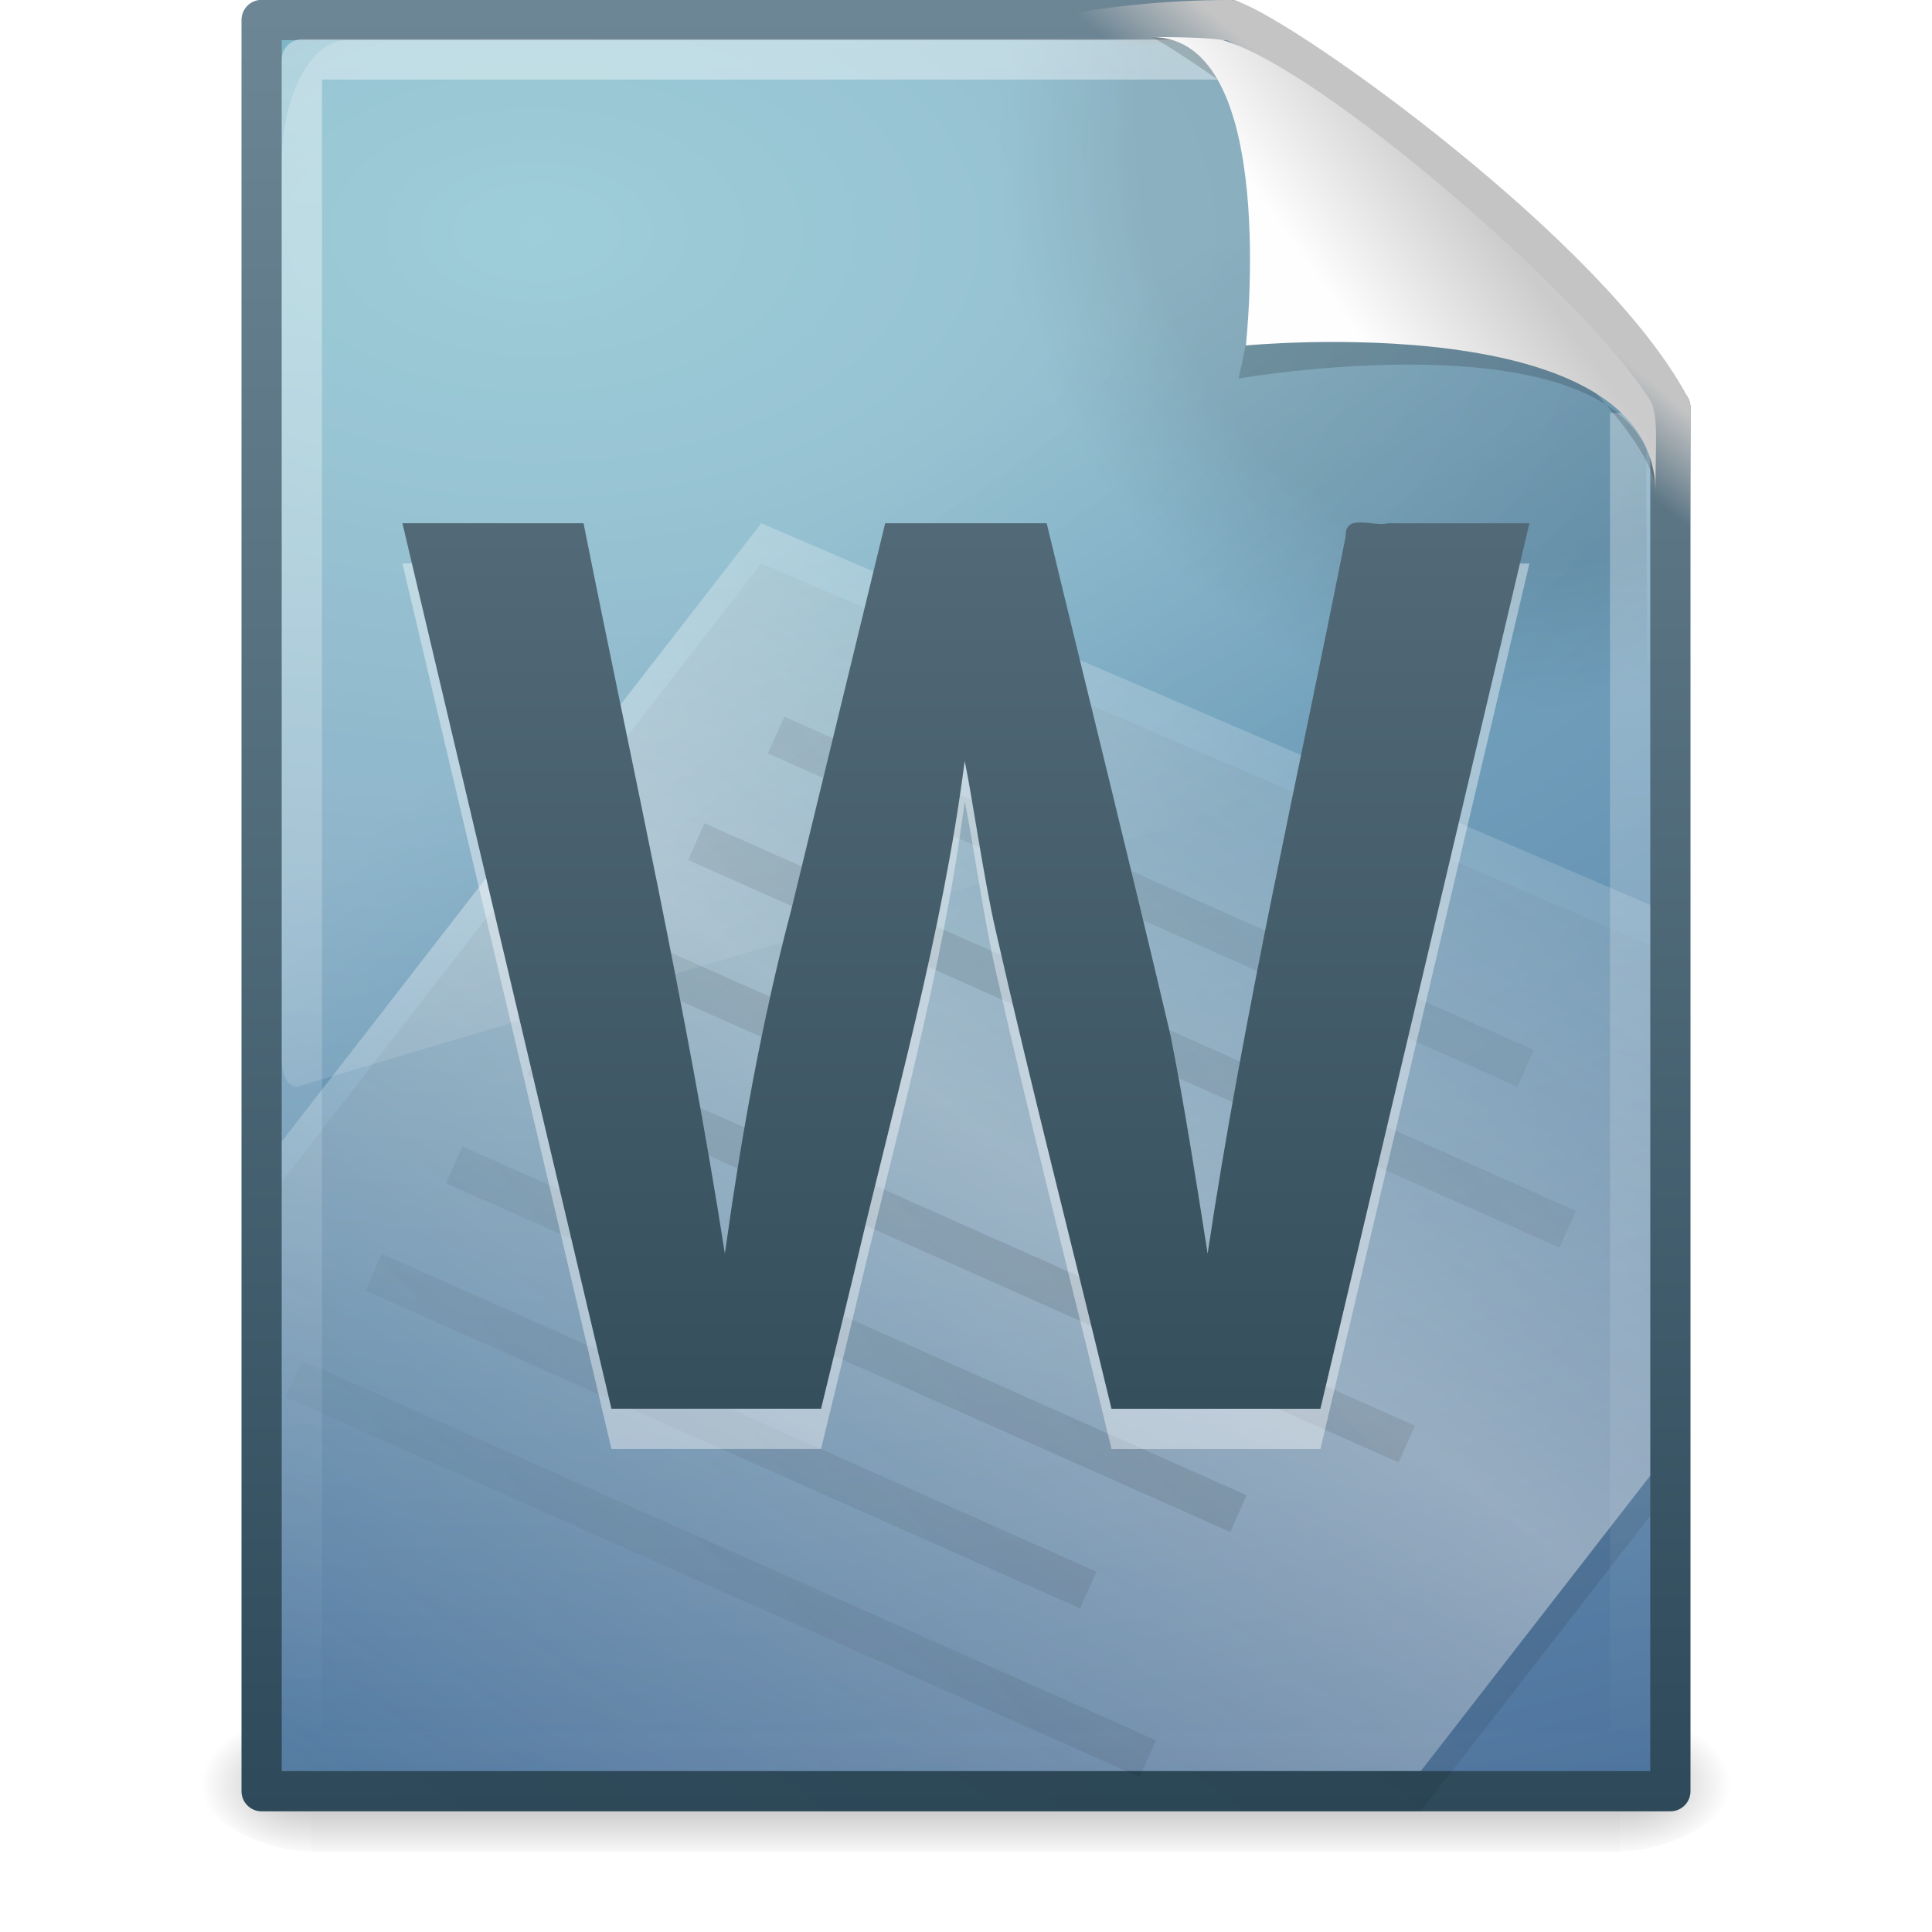
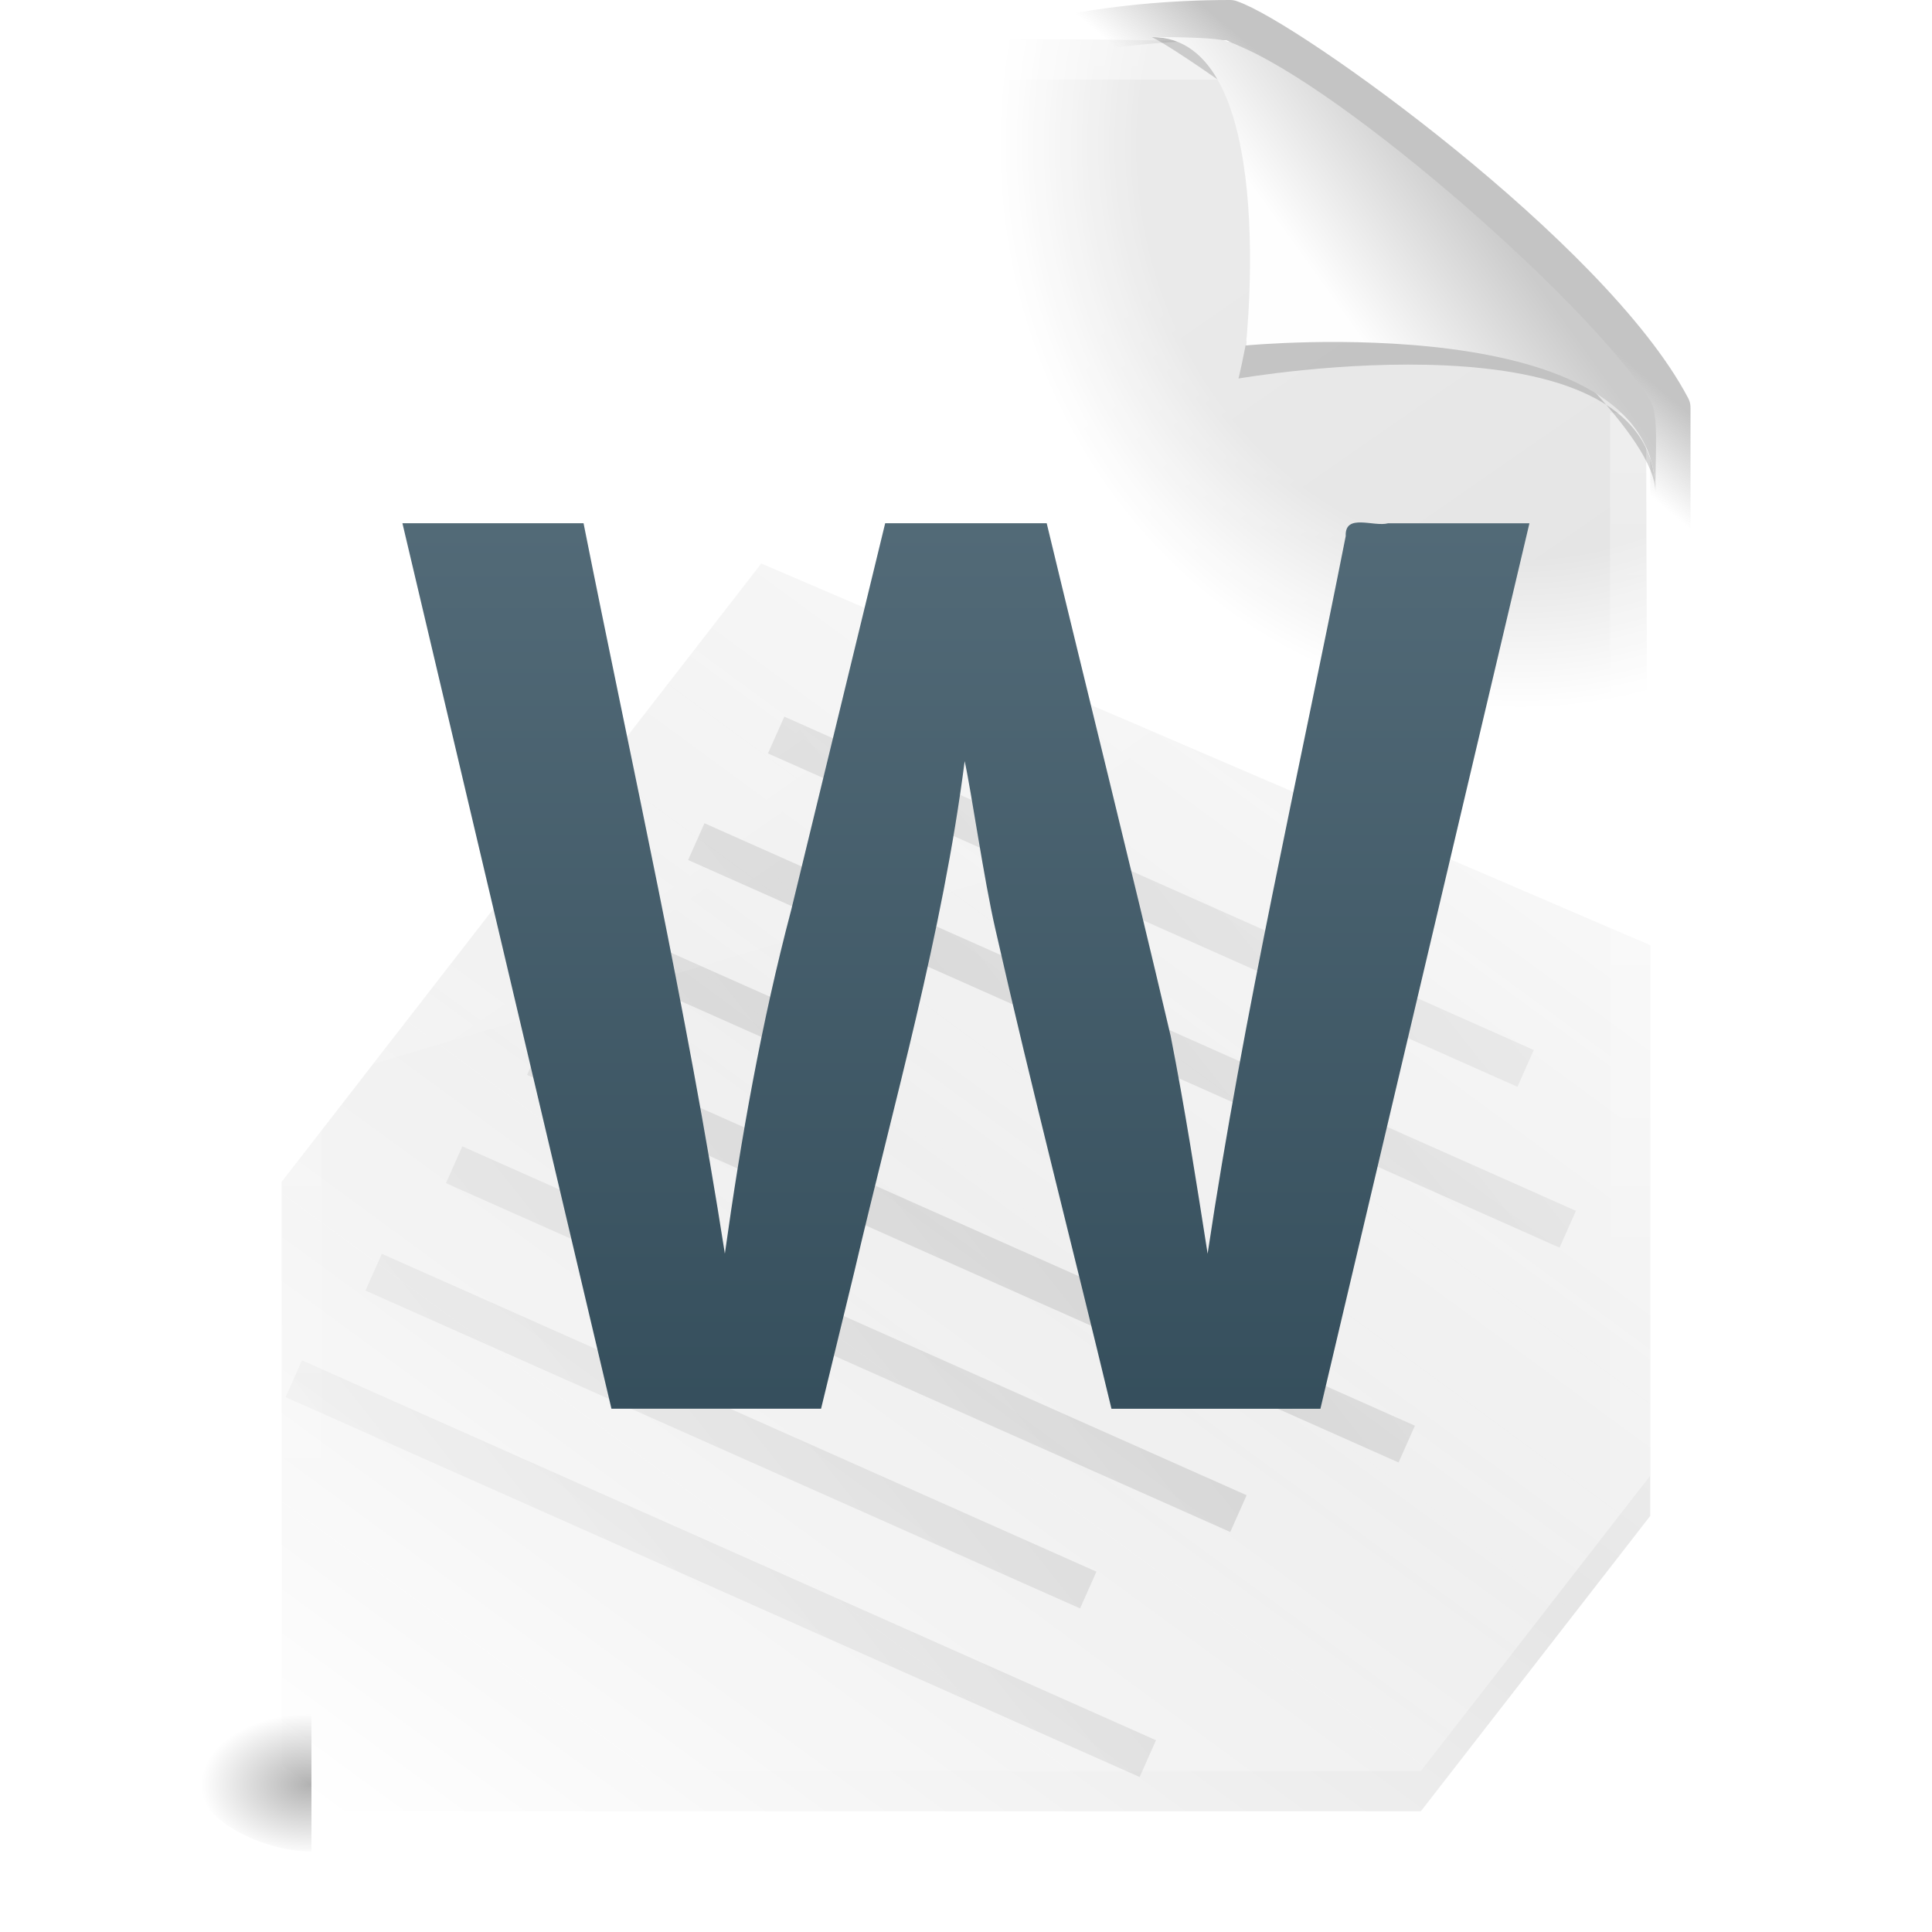
<svg xmlns="http://www.w3.org/2000/svg" xmlns:xlink="http://www.w3.org/1999/xlink" id="svg2454" width="48" height="48" version="1.0">
  <defs id="defs2456">
    <linearGradient id="linearGradient3735" x1="302.86" x2="302.86" y1="366.65" y2="609.51" gradientTransform="matrix(.067 0 0 .015 -.341 37.04)" gradientUnits="userSpaceOnUse">
      <stop id="stop5050" style="stop-opacity:0" offset="0" />
      <stop id="stop5056" offset=".5" />
      <stop id="stop5052" style="stop-opacity:0" offset="1" />
    </linearGradient>
    <radialGradient id="radialGradient3732" cx="605.71" cy="486.65" r="117.14" gradientTransform="matrix(-.023 0 0 .015 21.623 37.04)" gradientUnits="userSpaceOnUse" xlink:href="#linearGradient5060" />
    <linearGradient id="linearGradient5060">
      <stop id="stop5062" offset="0" />
      <stop id="stop5064" style="stop-opacity:0" offset="1" />
    </linearGradient>
    <radialGradient id="radialGradient3729" cx="605.71" cy="486.65" r="117.14" gradientTransform="matrix(.023 0 0 .015 26.361 37.04)" gradientUnits="userSpaceOnUse" xlink:href="#linearGradient5060" />
    <linearGradient id="linearGradient3726" x1="-51.786" x2="-51.786" y1="53.624" y2="2.906" gradientTransform="matrix(.807 0 0 .895 59.41 -2.981)" gradientUnits="userSpaceOnUse">
      <stop id="stop2510" style="stop-color:#2e4a5a" offset="0" />
      <stop id="stop2512" style="stop-color:#6e8796" offset="1" />
    </linearGradient>
    <radialGradient id="radialGradient3724" cx="14.239" cy="11.49" r="18" gradientTransform="matrix(0 3.179 -5.298 0 74.191 -39.503)" gradientUnits="userSpaceOnUse">
      <stop id="stop8022" style="stop-color:#85c2cf" offset="0" />
      <stop id="stop8024" style="stop-color:#74a4be" offset=".262" />
      <stop id="stop8026" style="stop-color:#5177a0" offset=".705" />
      <stop id="stop8028" style="stop-color:#2c5889" offset="1" />
    </radialGradient>
    <linearGradient id="linearGradient2721" x1="75.854" x2="91" y1="28" y2="12" gradientTransform="matrix(1.187 0 0 .919 -63.597 5.029)" gradientUnits="userSpaceOnUse" spreadMethod="reflect">
      <stop id="stop4002" offset="0" />
      <stop id="stop4004" style="stop-opacity:0" offset="1" />
    </linearGradient>
    <linearGradient id="linearGradient2718" x1="75.854" x2="91" y1="28" y2="12" gradientTransform="matrix(1.187 0 0 .919 -63.468 3.917)" gradientUnits="userSpaceOnUse" spreadMethod="reflect">
      <stop id="stop5295" style="stop-color:#fff" offset="0" />
      <stop id="stop5297" style="stop-color:#fff;stop-opacity:0" offset="1" />
    </linearGradient>
    <radialGradient id="radialGradient3721" cx="102" cy="112.3" r="139.56" gradientTransform="matrix(.362 0 0 -.391 .851 47.517)" gradientUnits="userSpaceOnUse">
      <stop id="stop41" offset="0" />
      <stop id="stop47" offset=".189" />
      <stop id="stop49" style="stop-opacity:0" offset=".257" />
      <stop id="stop51" style="stop-opacity:0" offset="1" />
    </radialGradient>
    <linearGradient id="linearGradient3765" x1="26.189" x2="44.25" y1="30.455" y2="16.135" gradientUnits="userSpaceOnUse" spreadMethod="reflect">
      <stop id="stop3761" offset="0" />
      <stop id="stop3763" style="stop-opacity:0" offset="1" />
    </linearGradient>
    <linearGradient id="linearGradient3718" x1="16.626" x2="20.055" y1="15.298" y2="24.628" gradientTransform="matrix(.74 0 0 1.393 6.237 -7.317)" gradientUnits="userSpaceOnUse">
      <stop id="stop2687" style="stop-color:#fff" offset="0" />
      <stop id="stop2689" style="stop-color:#fff;stop-opacity:0" offset="1" />
    </linearGradient>
    <linearGradient id="linearGradient3715" x1="24" x2="24" y1="2" y2="46.017" gradientTransform="matrix(1 0 0 .978 0 -.967)" gradientUnits="userSpaceOnUse">
      <stop id="stop3213" style="stop-color:#fff" offset="0" />
      <stop id="stop3215" style="stop-color:#fff;stop-opacity:0" offset="1" />
    </linearGradient>
    <linearGradient id="linearGradient3712" x1="35.517" x2="34.103" y1="4.858" y2="6.544" gradientUnits="userSpaceOnUse">
      <stop id="stop4269" style="stop-color:#c4c4c4" offset="0" />
      <stop id="stop4271" style="stop-color:#c4c4c4;stop-opacity:0" offset="1" />
    </linearGradient>
    <filter id="filter3212" x="-.148" y="-.164" width="1.297" height="1.329" color-interpolation-filters="sRGB">
      <feGaussianBlur id="feGaussianBlur3214" stdDeviation="0.774" />
    </filter>
    <linearGradient id="linearGradient3708" x1="32.892" x2="36.358" y1="8.059" y2="5.457" gradientTransform="matrix(.998 0 0 1.041 .164 -1.106)" gradientUnits="userSpaceOnUse">
      <stop id="stop8591" style="stop-color:#fefefe" offset="0" />
      <stop id="stop8593" style="stop-color:#cbcbcb" offset="1" />
    </linearGradient>
    <linearGradient id="linearGradient3704" x1="24.239" x2="24.239" y1="44.11" y2=".191" gradientTransform="scale(.99 1.01)" gradientUnits="userSpaceOnUse">
      <stop id="stop3686" style="stop-color:#294351" offset="0" />
      <stop id="stop3688" style="stop-color:#637a87" offset="1" />
    </linearGradient>
  </defs>
  <g id="layer1">
-     <rect id="rect2879" x="7.738" y="42.43" width="32.508" height="3.57" style="fill:url(#linearGradient3735);opacity:.3" />
    <path id="path2881" d="m7.738 42.43v3.57c-1.187 0.007-2.868-0.8-2.868-1.785 0-0.985 1.324-1.785 2.868-1.785z" style="fill:url(#radialGradient3732);opacity:.3" />
-     <path id="path2883" d="m40.246 42.43v3.57c1.187 0.007 2.868-0.8 2.868-1.785 0-0.985-1.324-1.785-2.868-1.785z" style="fill:url(#radialGradient3729);opacity:.3" />
-     <path id="path4160" d="m6.5 0.497h24.061c0.525 1.96 6.133 6.852 10.939 9.626v34.379h-35v-44.006z" style="fill:url(#radialGradient3724);stroke-linejoin:round;stroke-width:1;stroke:url(#linearGradient3726)" />
    <path id="path3743" d="m18.913 14c-3.972 5.118-7.941 10.242-11.913 15.36v15.64h28.301c2.61-3.363 3.012-3.876 5.699-7.338v-14.179c-7.795-3.349-17.025-7.309-22.087-9.483z" style="fill:url(#linearGradient2721);opacity:.1" />
    <path id="path3697" d="m18.913 13c-3.972 5.118-7.941 10.242-11.913 15.36v15.64h28.301c2.61-3.363 3.012-3.876 5.699-7.338v-14.179c-7.795-3.349-17.025-7.309-22.087-9.483z" style="fill:url(#linearGradient2718);opacity:.4" />
    <path id="path4191" d="m7.362 44c-0.199 0-0.362-0.175-0.362-0.391v-42.204c0-0.216 0.162-0.391 0.362-0.391 7.483 0.108 15.776-0.162 23.25 0.027l10.283 8.866 0.106 33.702c0 0.215-0.162 0.391-0.362 0.391h-33.277z" style="fill:url(#radialGradient3721);opacity:.1" />
    <path id="path3475" d="m19.283 18.262 18.62 8.282-18.62-8.282zm-1.984 2.648 21.651 9.63-21.651-9.63zm-2.016 2.69 6.928 3.082-6.928-3.082zm-1.984 2.648 21.651 9.63-21.651-9.63zm-2.016 2.69 19.486 8.667-19.486-8.667zm-2 2.669 17.754 7.897-17.754-7.897zm-1.984 2.648 21.218 9.437-21.218-9.437z" style="fill:none;opacity:.1;stroke-width:1px;stroke:url(#linearGradient3765)" />
    <path id="path2603" d="m8.619 1c-0.894 0-1.619 1.365-1.619 3.048v22.295c0.002 0.188 0.046 0.365 0.12 0.489 0.075 0.124 0.174 0.184 0.273 0.164l33.306-9.928c0.171-0.051 0.298-0.327 0.301-0.653v-6l-10.834-9.415h-21.547z" style="fill-rule:evenodd;fill:url(#linearGradient3718);opacity:.2" />
    <path id="path2435" d="m40.5 10.259v33.263h-33v-42.045h22.866" style="fill:none;opacity:.4;stroke-linejoin:round;stroke-width:1;stroke:url(#linearGradient3715)" />
    <path id="path4238" d="m30.561 0.5c1.407 0.475 8.966 5.879 10.939 9.624v12.285c-40.446 15.729-35.236-21.909-10.939-21.909z" style="fill:none;stroke-linejoin:round;stroke-width:1;stroke:url(#linearGradient3712)" />
    <path id="path12038" d="m28.617 0.921c4.282 0 2.153 8.483 2.153 8.483s10.358-1.802 10.358 2.819c0-2.61-11.302-10.729-12.511-11.302z" style="fill-rule:evenodd;filter:url(#filter3212);opacity:.4" />
    <path id="path4474" d="m28.617 0.921c3.187 0 2.336 7.662 2.336 7.662s10.175-0.981 10.175 3.64c0-1.126 0.086-1.932-0.134-2.284-1.578-2.524-8.113-8.188-10.575-8.931-0.184-0.056-0.875-0.088-1.802-0.088z" style="fill-rule:evenodd;fill:url(#linearGradient3708)" />
-     <path id="text2616" d="m32.807 36h-5.193c-0.954-3.973-1.98-7.93-2.884-11.914-0.289-1.255-0.593-3.402-0.763-4.176-0.552 4.3-1.754 8.464-2.738 12.671-0.277 1.139-0.553 2.279-0.83 3.418h-5.208c-1.731-7.333-3.462-14.667-5.193-22h4.5c1.203 6.043 2.562 12.056 3.511 18.148 0.402-2.877 0.909-5.739 1.65-8.546 0.778-3.2 1.555-6.401 2.333-9.601h4.013c1.021 4.245 2.081 8.48 3.078 12.731 0.355 1.797 0.636 3.608 0.92 5.417 0.895-5.99 2.259-11.892 3.431-17.829-0.025-0.577 0.695-0.221 1.052-0.318h3.512c-1.731 7.333-3.462 14.667-5.193 22z" style="fill:#fff;opacity:.4" />
    <path id="text2612" d="m32.807 35h-5.193c-0.954-3.973-1.98-7.93-2.884-11.914-0.289-1.255-0.593-3.402-0.763-4.176-0.552 4.3-1.754 8.464-2.738 12.671-0.277 1.139-0.553 2.279-0.83 3.418h-5.208c-1.731-7.333-3.462-14.667-5.193-22h4.5c1.203 6.043 2.562 12.056 3.511 18.148 0.402-2.877 0.909-5.739 1.65-8.546 0.778-3.2 1.555-6.401 2.333-9.601h4.013c1.021 4.245 2.081 8.48 3.078 12.731 0.355 1.797 0.636 3.608 0.92 5.417 0.895-5.99 2.259-11.892 3.431-17.829-0.025-0.577 0.695-0.221 1.052-0.318h3.512c-1.731 7.333-3.462 14.667-5.193 22z" style="fill:url(#linearGradient3704)" />
  </g>
</svg>